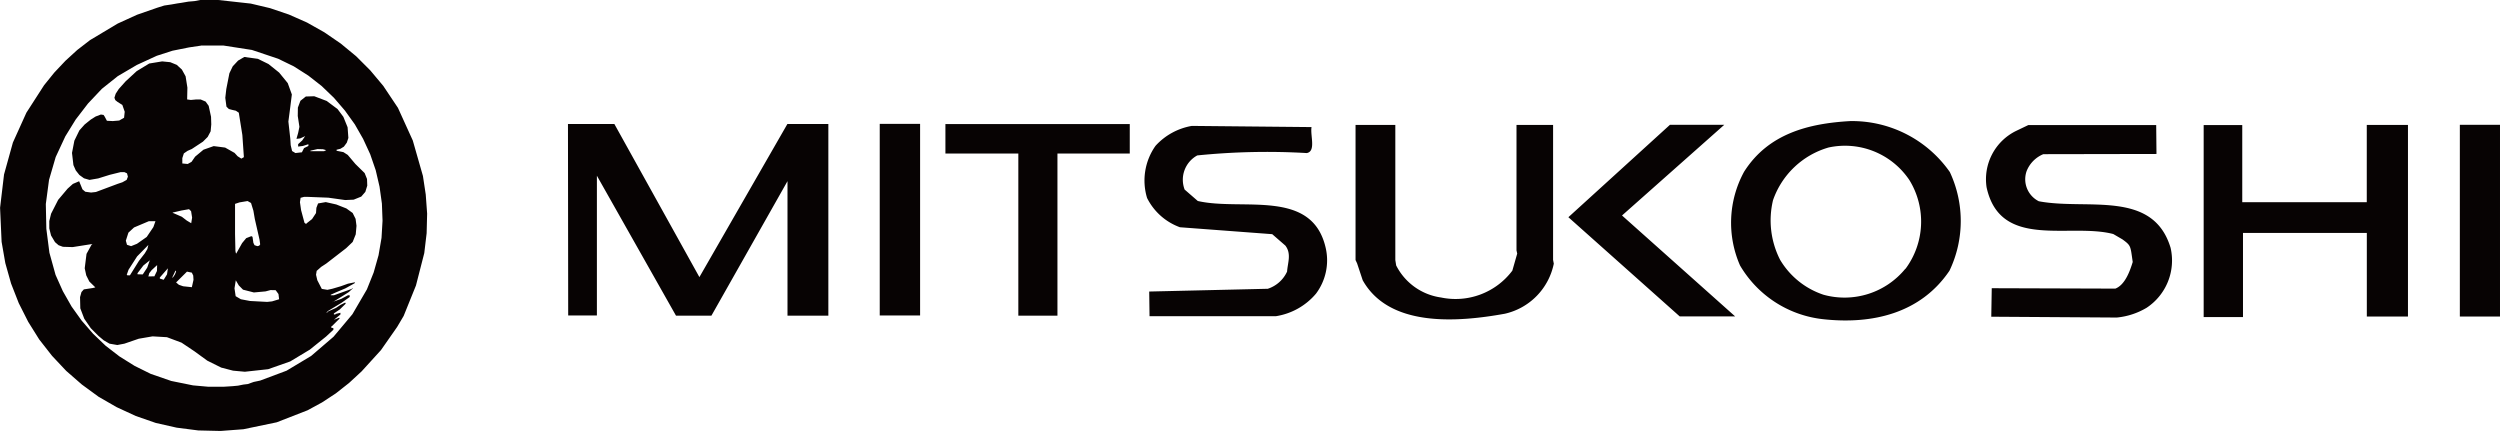
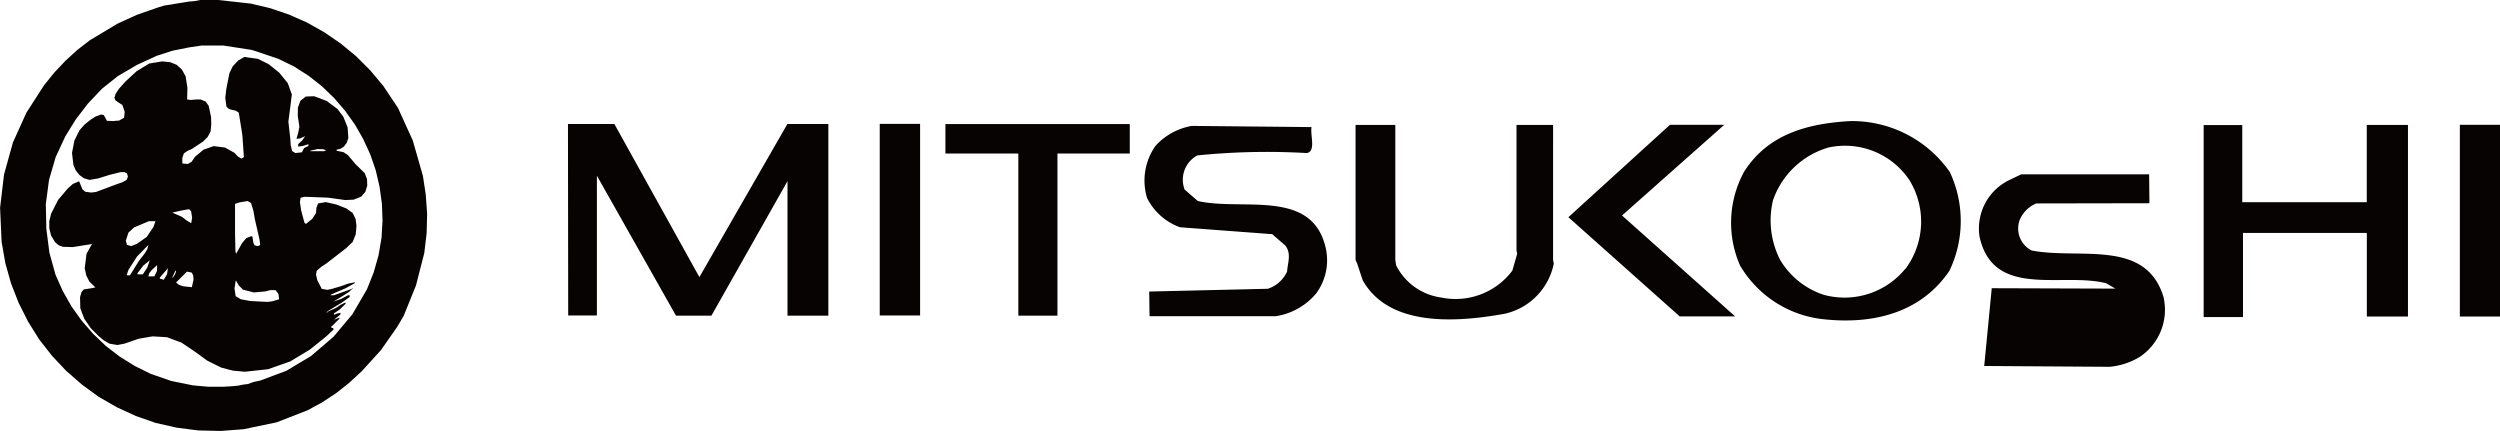
<svg xmlns="http://www.w3.org/2000/svg" width="105.852" height="18.252" viewBox="0 0 105.852 18.252">
  <g id="グループ_8" data-name="グループ 8" transform="translate(-782.727 -562.228)">
-     <path id="パス_26" data-name="パス 26" d="M126.21,74.228h.76l1.377.152.814.193.8.271.765.338.733.413.693.475.652.537.6.6.549.655.623.932.629,1.384.429,1.5.119.785.059.809-.021.83-.1.842-.352,1.372-.521,1.289-.277.468-.683.978-.819.9-.532.491-.558.44-.587.385-.613.333-1.307.509-1.41.293-.966.073-.943-.022-.917-.118-.884-.2-.846-.294-.808-.373-.765-.44-.711-.52-.662-.577-.6-.638-.543-.694-.466-.746-.4-.791-.325-.83-.244-.865-.157-.9-.065-1.441.168-1.412.375-1.351L118.844,79l.749-1.163.434-.537.472-.5.5-.457.542-.418,1.171-.7.819-.373.863-.3.288-.09.308-.046.255-.045.157-.023.3-.051.255-.022Zm.027,1.932-.5.074-.705.141-.667.215-.846.389-.808.475-.673.537-.586.621-.521.678-.439.712-.407.875-.282.966-.136,1.023.022,1.051.13,1.011.26.938.309.69.369.649.429.6.482.554.531.508.586.452.64.4.684.339.868.3.922.187.639.057h.668l.363-.023.234-.022.227-.046.185-.022.255-.09.271-.057,1.117-.418L130.9,89.3l.949-.814.8-.954.613-1.051.287-.717.206-.729.126-.735.043-.729-.027-.723-.1-.717-.162-.695-.233-.677-.3-.65-.352-.616-.418-.582-.466-.542-.521-.5-.564-.441-.613-.39-.662-.322-1.112-.373-1.2-.186h-.96Zm1.834.48.575.079.45.221.45.361.364.446.174.481-.071.565-.076.582.082.734.016.265.059.249.141.085.25-.029h.023l.091-.18.185-.091v-.074l-.234.074-.178.023h-.022v-.1l.174-.158.125-.186-.049.027-.163.074-.136.017h-.022l.071-.248.054-.26-.07-.458.005-.356.108-.288.228-.181.358-.011.527.2.461.345.244.327.179.441.033.452-.066.2-.124.169-.147.091-.162.039v.045l.288.057.184.118.325.385.391.384.1.249.011.282-.082.265-.173.2-.32.13-.359.016-.715-.1-.868-.034H130.6l-.146.039-.027.187.048.334.144.537.076.057v-.023l.244-.191.168-.255.016-.22.071-.187.326-.057.444.1.429.169.266.192.124.249.038.294-.032.361-.13.322-.277.265-.841.65-.216.141-.19.169-.027.164.054.231.19.368.238.039.206-.045.364-.107.3-.108.3-.062-.022.045-.385.214-.4.17-.222.1v.023h.136l.758-.271v-.023h.044l-.174.159-.293.186-.406.249.027-.023.352-.124.287-.153h.071v.074l-.332.237-.607.367-.048.057h.042V87.43l.364-.164.195-.13.2-.1v.022h.022l-.022.045-.233.227-.25.169v.045h.071v-.023l.206-.05v.073l-.277.226.228-.09v.023h.027l-.347.344h-.021V88.1l.092.022v.068l-.31.288-.689.554-.83.5-.933.328-.987.108-.5-.046-.5-.13-.591-.294-.542-.395-.548-.367-.618-.231-.608-.035-.585.1-.608.209-.3.057-.331-.057-.243-.141-.223-.186-.326-.328-.276-.4-.168-.441-.011-.474.06-.215.1-.113.374-.057.114-.028-.255-.249-.13-.26-.065-.3.076-.61.217-.395h.022V84.56l-.825.13-.412-.012-.185-.067-.151-.131-.167-.281-.075-.3,0-.311.076-.311.3-.588.4-.474.223-.2.265-.113.141.344.119.1.244.034.206-.023.922-.345.2-.067.179-.1.054-.136-.038-.142-.108-.05h-.168l-.456.113-.488.152-.369.063-.233-.068-.195-.141-.152-.192-.1-.226-.06-.515.1-.519.212-.435.222-.249.26-.209.206-.13.223-.084.113.017.049.073.093.175.249.012.272-.023.206-.118.027-.254-.1-.288-.206-.13-.092-.074-.038-.1.054-.17.13-.2.293-.328.466-.429.531-.323.548-.09.342.034.276.113.217.2.157.284.076.48-.011.5.157.022.234-.022h.179l.212.09.13.181.1.463.01.322-.027.294-.125.237-.2.2-.472.311-.18.079-.157.108-.065.2v.226l.228.022.162-.09.152-.22.353-.294.434-.153.483.062.4.226.13.142.157.1.108-.062-.065-.938L127.838,79l-.125-.084-.151-.034-.147-.039-.1-.1-.049-.373.043-.373.131-.667.141-.293.227-.243Zm3.1,3.9-.3.068v.023h.575l.092-.046-.141-.039Zm-2.961,2.2-.341.057-.19.063v1.282l.016.712.017.085.016.028.25-.446.173-.209.218-.085.049.028.037.255.049.1.119.04.076-.017.044-.057-.027-.2-.2-.876-.06-.35-.1-.327Zm-2.479.345-.32.056-.369.086v.022h.022l.364.158.206.159.189.113.038-.237-.043-.271Zm-1.7.508-.629.266-.238.22-.109.339.049.175.174.057.249-.1.412-.289.282-.418.088-.248Zm-.022,1.006-.477.486-.363.565-.076.215h.021v.022h.114l.38-.61.25-.322.108-.181Zm.071.621v.023l-.282.226-.249.327v.046h.027l.195.006.19-.289Zm.3.232-.233.215-.1.129-.038.137.255-.006.109-.226Zm.456.136-.342.39v.045l.163.051.141-.226Zm.325.09-.141.3h.027l.082-.119.054-.13Zm.483.051-.461.458.119.1.179.062.369.039.07-.311-.011-.181-.059-.124Zm2.067.367-.055.339.049.334.222.13.385.073.727.039.206-.022.3-.09-.027-.221-.119-.163-.217-.005-.212.056-.493.045-.461-.118-.179-.182Zm94.168-6.585h1.7v8.119h-1.7Zm-80.094,8.075H143V81.668l3.349,5.925h1.5l3.221-5.695v5.695H152.8V79.479h-1.735l-3.725,6.482-3.6-6.482h-1.965Zm13.191-8.114h1.709v8.113h-1.709Zm2.781,0V80.73h3.087v6.863H162.5V80.73h3.062V79.48h-7.807Zm8.629,7.1,5.02-.117a1.362,1.362,0,0,0,.817-.728c.028-.384.191-.753-.072-1.1l-.557-.484-3.908-.293a2.513,2.513,0,0,1-1.391-1.239,2.546,2.546,0,0,1,.358-2.209,2.7,2.7,0,0,1,1.536-.843l5.069.05c-.058.367.195,1.023-.2,1.1a29.163,29.163,0,0,0-4.638.1,1.172,1.172,0,0,0-.535,1.445l.557.484c1.9.438,4.878-.56,5.427,2.037a2.351,2.351,0,0,1-.423,1.888,2.784,2.784,0,0,1-1.689.952h-5.358Zm17.1-1.339V79.518h-1.549v5.313l.03.135-.206.721a3.007,3.007,0,0,1-3.019,1.137,2.518,2.518,0,0,1-1.9-1.357l-.036-.228V79.518h-1.684v5.721l.065.139.238.716c1.11,1.978,3.939,1.794,6.017,1.418a2.73,2.73,0,0,0,2.074-2.12Zm4.949-5.721h2.3l-4.33,3.84,4.79,4.273h-2.347l-4.714-4.2Zm11.849,2a5.051,5.051,0,0,0-4.219-2.157c-1.76.1-3.469.529-4.493,2.147a4.507,4.507,0,0,0-.17,3.967,4.662,4.662,0,0,0,3.5,2.272c2.1.236,4.147-.246,5.367-2.05a4.877,4.877,0,0,0,.015-4.179M198.4,85.608a3.327,3.327,0,0,1-3.463,1.1,3.371,3.371,0,0,1-1.839-1.48,3.669,3.669,0,0,1-.3-2.523,3.528,3.528,0,0,1,2.349-2.231,3.282,3.282,0,0,1,3.429,1.385,3.355,3.355,0,0,1-.171,3.754m3.654.818,5.233.017c.412-.158.617-.742.736-1.127-.1-.689-.066-.688-.437-.959l-.386-.225c-1.857-.485-4.783.681-5.364-1.976a2.278,2.278,0,0,1,1.243-2.387l.524-.251h5.414l.012,1.224-4.791.009a1.284,1.284,0,0,0-.711.727,1.042,1.042,0,0,0,.519,1.266c2.025.39,4.832-.514,5.581,1.973a2.4,2.4,0,0,1-1.015,2.537,3.021,3.021,0,0,1-1.266.414l-5.312-.035Zm8.973-6.908h1.634V82.79h5.272V79.518h1.744v8.113h-1.742V84.092h-5.243v3.561h-1.665Z" transform="translate(665 488)" fill="#070303" fill-rule="evenodd" />
+     <path id="パス_26" data-name="パス 26" d="M126.21,74.228h.76l1.377.152.814.193.8.271.765.338.733.413.693.475.652.537.6.6.549.655.623.932.629,1.384.429,1.5.119.785.059.809-.021.83-.1.842-.352,1.372-.521,1.289-.277.468-.683.978-.819.9-.532.491-.558.44-.587.385-.613.333-1.307.509-1.41.293-.966.073-.943-.022-.917-.118-.884-.2-.846-.294-.808-.373-.765-.44-.711-.52-.662-.577-.6-.638-.543-.694-.466-.746-.4-.791-.325-.83-.244-.865-.157-.9-.065-1.441.168-1.412.375-1.351L118.844,79l.749-1.163.434-.537.472-.5.5-.457.542-.418,1.171-.7.819-.373.863-.3.288-.09.308-.046.255-.045.157-.023.3-.051.255-.022Zm.027,1.932-.5.074-.705.141-.667.215-.846.389-.808.475-.673.537-.586.621-.521.678-.439.712-.407.875-.282.966-.136,1.023.022,1.051.13,1.011.26.938.309.69.369.649.429.6.482.554.531.508.586.452.64.4.684.339.868.3.922.187.639.057h.668l.363-.023.234-.022.227-.046.185-.022.255-.09.271-.057,1.117-.418L130.9,89.3l.949-.814.8-.954.613-1.051.287-.717.206-.729.126-.735.043-.729-.027-.723-.1-.717-.162-.695-.233-.677-.3-.65-.352-.616-.418-.582-.466-.542-.521-.5-.564-.441-.613-.39-.662-.322-1.112-.373-1.2-.186h-.96Zm1.834.48.575.079.45.221.45.361.364.446.174.481-.071.565-.076.582.082.734.016.265.059.249.141.085.25-.029h.023l.091-.18.185-.091v-.074l-.234.074-.178.023h-.022v-.1l.174-.158.125-.186-.049.027-.163.074-.136.017h-.022l.071-.248.054-.26-.07-.458.005-.356.108-.288.228-.181.358-.011.527.2.461.345.244.327.179.441.033.452-.066.2-.124.169-.147.091-.162.039v.045l.288.057.184.118.325.385.391.384.1.249.011.282-.082.265-.173.2-.32.13-.359.016-.715-.1-.868-.034H130.6l-.146.039-.027.187.048.334.144.537.076.057v-.023l.244-.191.168-.255.016-.22.071-.187.326-.057.444.1.429.169.266.192.124.249.038.294-.032.361-.13.322-.277.265-.841.65-.216.141-.19.169-.027.164.054.231.19.368.238.039.206-.045.364-.107.3-.108.3-.062-.022.045-.385.214-.4.17-.222.1v.023h.136l.758-.271v-.023h.044l-.174.159-.293.186-.406.249.027-.023.352-.124.287-.153h.071v.074l-.332.237-.607.367-.048.057h.042V87.43l.364-.164.195-.13.2-.1v.022h.022l-.022.045-.233.227-.25.169v.045h.071v-.023l.206-.05v.073l-.277.226.228-.09v.023h.027l-.347.344h-.021V88.1l.092.022v.068l-.31.288-.689.554-.83.5-.933.328-.987.108-.5-.046-.5-.13-.591-.294-.542-.395-.548-.367-.618-.231-.608-.035-.585.1-.608.209-.3.057-.331-.057-.243-.141-.223-.186-.326-.328-.276-.4-.168-.441-.011-.474.06-.215.1-.113.374-.057.114-.028-.255-.249-.13-.26-.065-.3.076-.61.217-.395h.022V84.56l-.825.13-.412-.012-.185-.067-.151-.131-.167-.281-.075-.3,0-.311.076-.311.3-.588.4-.474.223-.2.265-.113.141.344.119.1.244.034.206-.023.922-.345.2-.067.179-.1.054-.136-.038-.142-.108-.05h-.168l-.456.113-.488.152-.369.063-.233-.068-.195-.141-.152-.192-.1-.226-.06-.515.1-.519.212-.435.222-.249.26-.209.206-.13.223-.084.113.017.049.073.093.175.249.012.272-.023.206-.118.027-.254-.1-.288-.206-.13-.092-.074-.038-.1.054-.17.13-.2.293-.328.466-.429.531-.323.548-.09.342.034.276.113.217.2.157.284.076.48-.011.5.157.022.234-.022h.179l.212.09.13.181.1.463.01.322-.027.294-.125.237-.2.2-.472.311-.18.079-.157.108-.065.2v.226l.228.022.162-.09.152-.22.353-.294.434-.153.483.062.4.226.13.142.157.1.108-.062-.065-.938L127.838,79l-.125-.084-.151-.034-.147-.039-.1-.1-.049-.373.043-.373.131-.667.141-.293.227-.243Zm3.1,3.9-.3.068v.023h.575l.092-.046-.141-.039Zm-2.961,2.2-.341.057-.19.063v1.282l.016.712.017.085.016.028.25-.446.173-.209.218-.085.049.028.037.255.049.1.119.04.076-.017.044-.057-.027-.2-.2-.876-.06-.35-.1-.327Zm-2.479.345-.32.056-.369.086v.022h.022l.364.158.206.159.189.113.038-.237-.043-.271Zm-1.7.508-.629.266-.238.22-.109.339.049.175.174.057.249-.1.412-.289.282-.418.088-.248Zm-.022,1.006-.477.486-.363.565-.076.215h.021v.022h.114l.38-.61.25-.322.108-.181Zm.071.621v.023l-.282.226-.249.327v.046h.027l.195.006.19-.289Zm.3.232-.233.215-.1.129-.038.137.255-.006.109-.226Zm.456.136-.342.39v.045l.163.051.141-.226Zm.325.09-.141.3h.027l.082-.119.054-.13Zm.483.051-.461.458.119.1.179.062.369.039.07-.311-.011-.181-.059-.124Zm2.067.367-.055.339.049.334.222.13.385.073.727.039.206-.022.3-.09-.027-.221-.119-.163-.217-.005-.212.056-.493.045-.461-.118-.179-.182Zm94.168-6.585h1.7v8.119h-1.7Zm-80.094,8.075H143V81.668l3.349,5.925h1.5l3.221-5.695v5.695H152.8V79.479h-1.735l-3.725,6.482-3.6-6.482h-1.965Zm13.191-8.114h1.709v8.113h-1.709Zm2.781,0V80.73h3.087v6.863H162.5V80.73h3.062V79.48h-7.807Zm8.629,7.1,5.02-.117a1.362,1.362,0,0,0,.817-.728c.028-.384.191-.753-.072-1.1l-.557-.484-3.908-.293a2.513,2.513,0,0,1-1.391-1.239,2.546,2.546,0,0,1,.358-2.209,2.7,2.7,0,0,1,1.536-.843l5.069.05c-.058.367.195,1.023-.2,1.1a29.163,29.163,0,0,0-4.638.1,1.172,1.172,0,0,0-.535,1.445l.557.484c1.9.438,4.878-.56,5.427,2.037a2.351,2.351,0,0,1-.423,1.888,2.784,2.784,0,0,1-1.689.952h-5.358Zm17.1-1.339V79.518h-1.549v5.313l.03.135-.206.721a3.007,3.007,0,0,1-3.019,1.137,2.518,2.518,0,0,1-1.9-1.357l-.036-.228V79.518h-1.684v5.721l.065.139.238.716c1.11,1.978,3.939,1.794,6.017,1.418a2.73,2.73,0,0,0,2.074-2.12Zm4.949-5.721h2.3l-4.33,3.84,4.79,4.273h-2.347l-4.714-4.2Zm11.849,2a5.051,5.051,0,0,0-4.219-2.157c-1.76.1-3.469.529-4.493,2.147a4.507,4.507,0,0,0-.17,3.967,4.662,4.662,0,0,0,3.5,2.272c2.1.236,4.147-.246,5.367-2.05a4.877,4.877,0,0,0,.015-4.179M198.4,85.608a3.327,3.327,0,0,1-3.463,1.1,3.371,3.371,0,0,1-1.839-1.48,3.669,3.669,0,0,1-.3-2.523,3.528,3.528,0,0,1,2.349-2.231,3.282,3.282,0,0,1,3.429,1.385,3.355,3.355,0,0,1-.171,3.754m3.654.818,5.233.017l-.386-.225c-1.857-.485-4.783.681-5.364-1.976a2.278,2.278,0,0,1,1.243-2.387l.524-.251h5.414l.012,1.224-4.791.009a1.284,1.284,0,0,0-.711.727,1.042,1.042,0,0,0,.519,1.266c2.025.39,4.832-.514,5.581,1.973a2.4,2.4,0,0,1-1.015,2.537,3.021,3.021,0,0,1-1.266.414l-5.312-.035Zm8.973-6.908h1.634V82.79h5.272V79.518h1.744v8.113h-1.742V84.092h-5.243v3.561h-1.665Z" transform="translate(665 488)" fill="#070303" fill-rule="evenodd" />
  </g>
</svg>